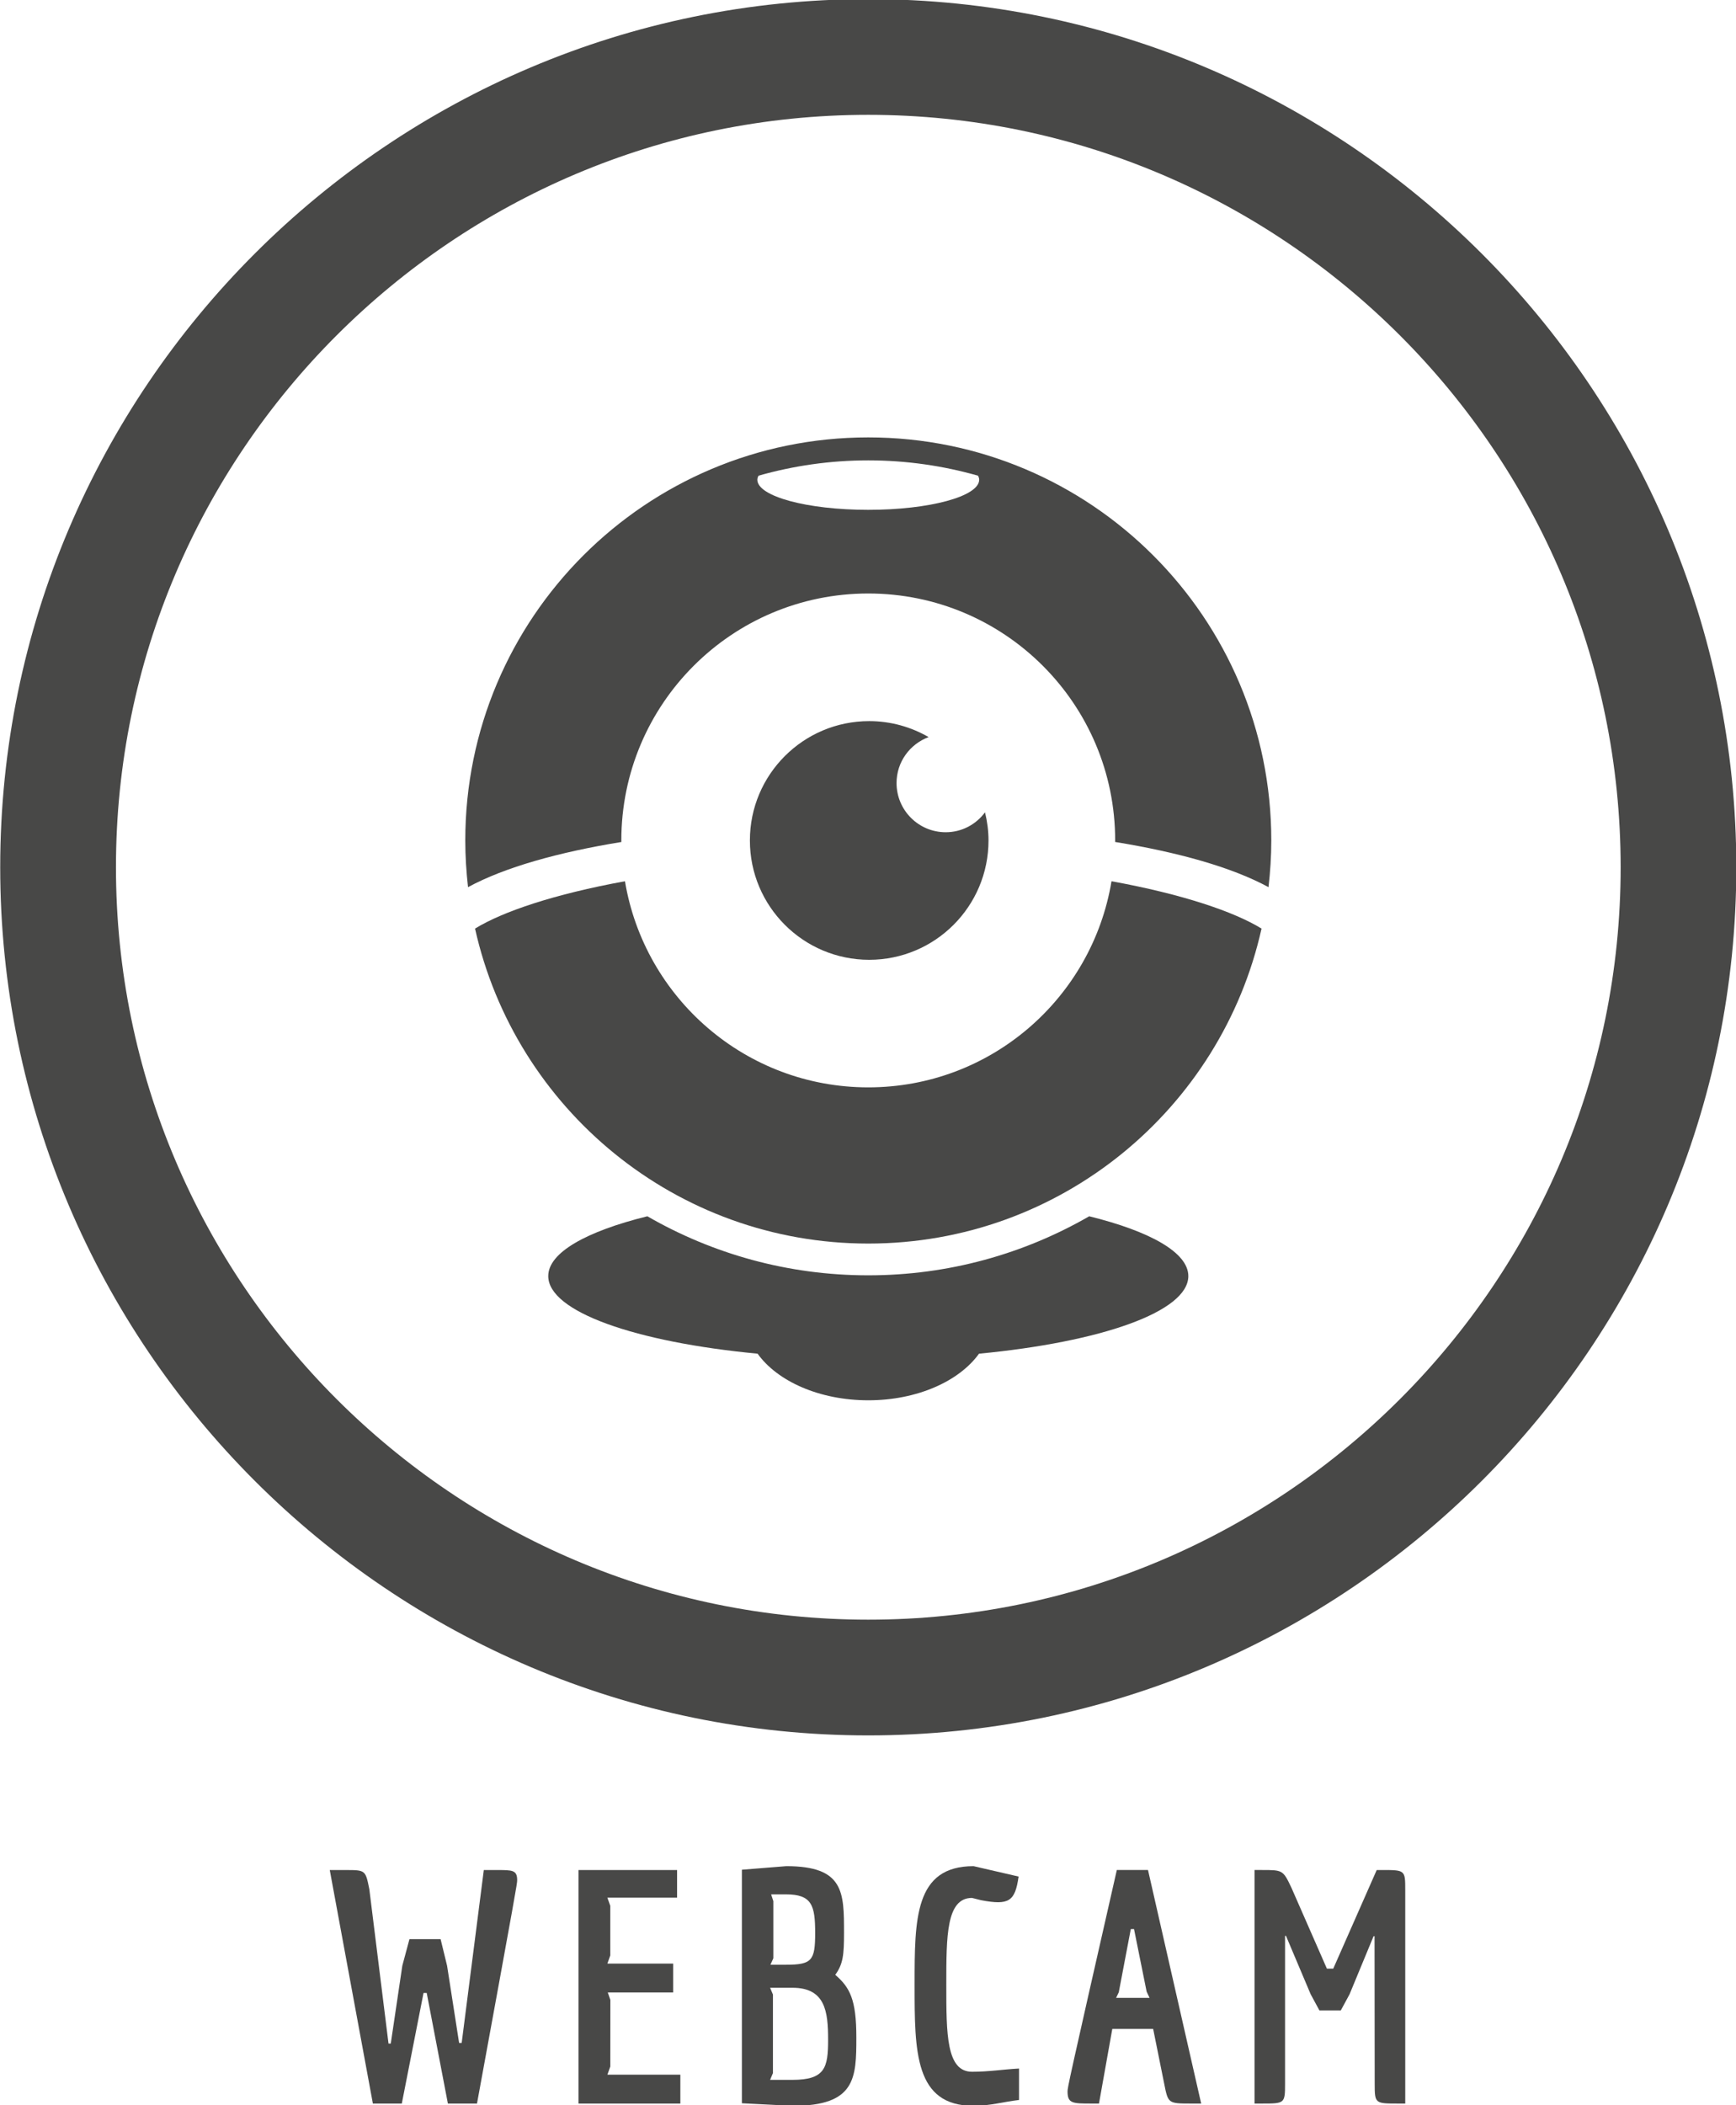
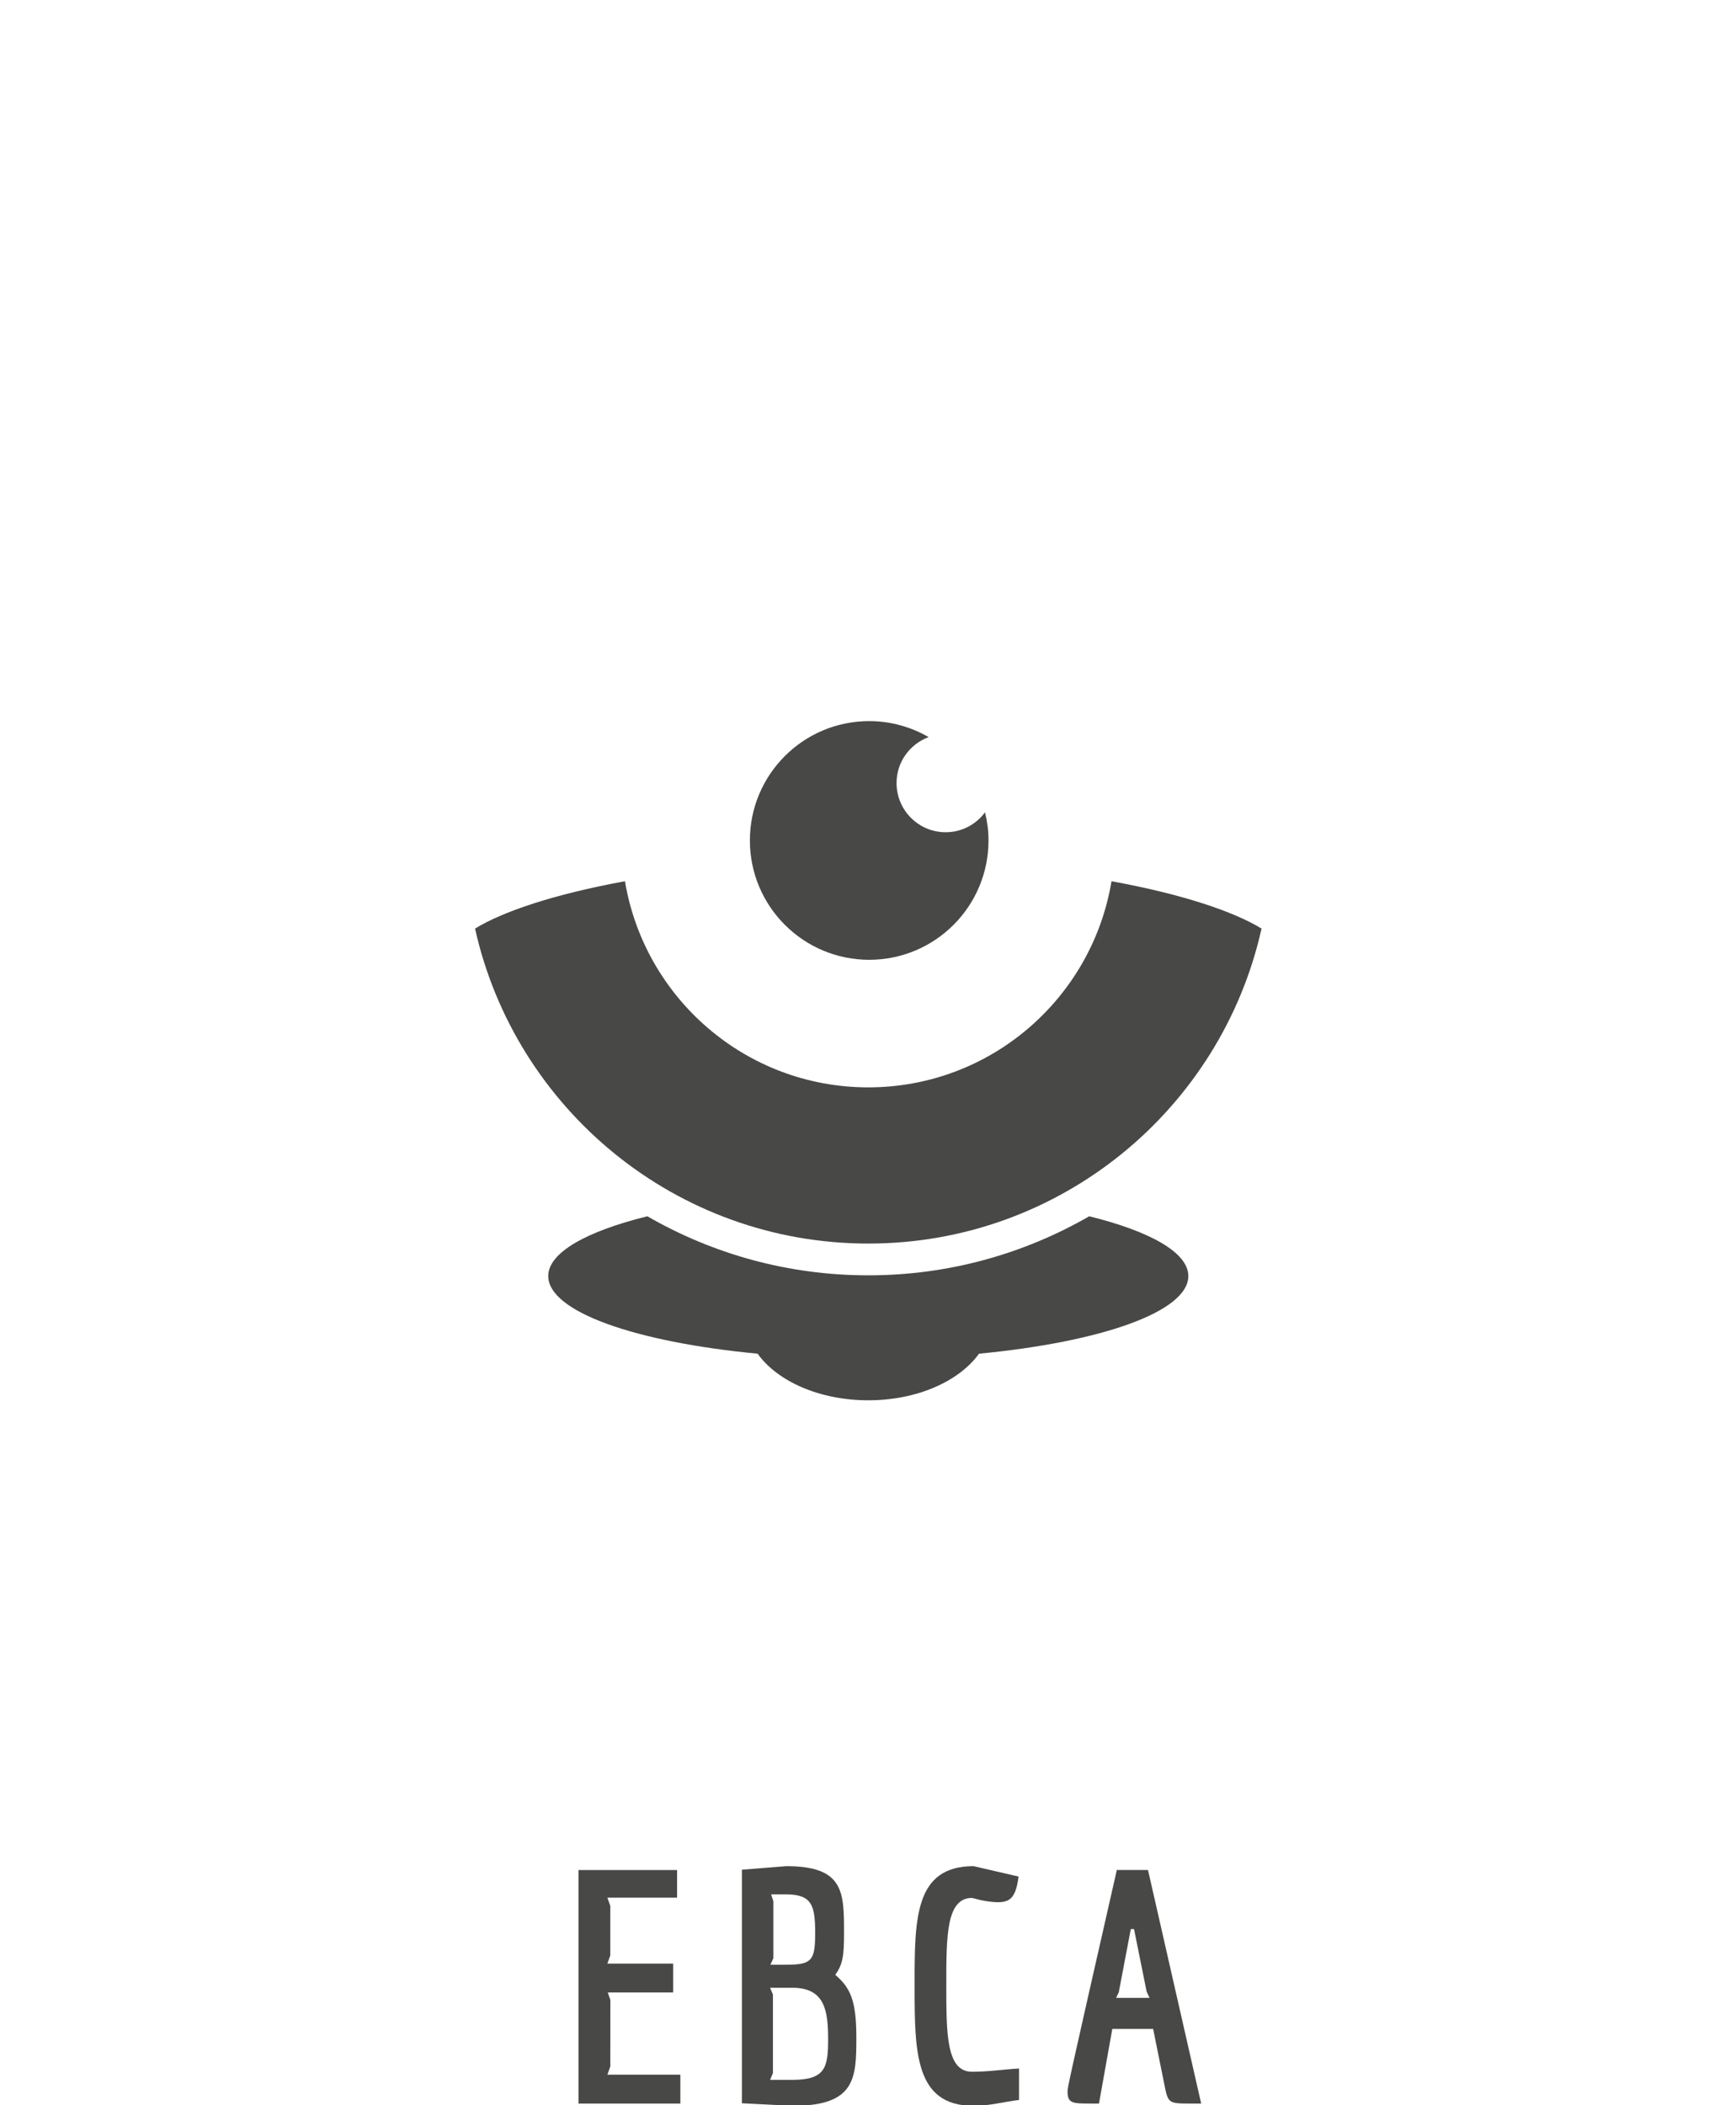
<svg xmlns="http://www.w3.org/2000/svg" version="1.1" id="Ebene_1" x="0px" y="0px" width="65.98px" height="80px" viewBox="0 0 65.98 80" enable-background="new 0 0 65.98 80" xml:space="preserve">
  <g>
    <g>
      <g>
-         <path fill="#484847" d="M33,65.949c-18.19,0-32.992-14.801-32.992-32.992C0.008,14.765,14.808-0.034,33-0.034     c18.192,0,32.992,14.8,32.992,32.992C65.992,51.15,51.192,65.949,33,65.949z M33,4.364c-15.767,0-28.593,12.827-28.593,28.593     c0,15.766,12.826,28.594,28.593,28.594c15.769,0,28.596-12.826,28.596-28.593C61.594,17.192,48.767,4.364,33,4.364z" />
-       </g>
+         </g>
      <g>
        <path fill="#484847" d="M41.398,46.221c-2.476,1.426-5.339,2.244-8.398,2.244c-3.059,0-5.925-0.818-8.396-2.244     c-2.315,0.572-3.767,1.379-3.767,2.272c0,1.356,3.316,2.509,7.957,2.95c0.751,1.049,2.353,1.771,4.207,1.771     c1.857,0,3.455-0.724,4.208-1.771c4.642-0.443,7.956-1.594,7.956-2.95C45.164,47.6,43.714,46.793,41.398,46.221z" />
        <g>
          <path fill="#484847" d="M42.245,33.489c-0.739,4.444-4.591,7.833-9.245,7.833c-4.652,0-8.506-3.39-9.247-7.833      c-2.688,0.49-4.646,1.153-5.698,1.799c1.527,6.849,7.639,11.97,14.945,11.97c7.311,0,13.419-5.121,14.947-11.97      C46.896,34.642,44.934,33.979,42.245,33.489z" />
          <path fill="#484847" d="M35.944,31.627c-1.032,0-1.869-0.836-1.869-1.87c0-0.803,0.509-1.482,1.219-1.746      c-0.665-0.383-1.434-0.607-2.258-0.607c-2.505,0-4.535,2.03-4.535,4.535c0,2.504,2.03,4.535,4.535,4.535      c2.504,0,4.534-2.031,4.534-4.535c0-0.37-0.049-0.726-0.133-1.069C37.098,31.328,36.557,31.627,35.944,31.627z" />
-           <path fill="#484847" d="M33,16.622c-8.459,0-15.316,6.858-15.316,15.318c0,0.601,0.039,1.192,0.104,1.774      c1.406-0.763,3.451-1.328,5.83-1.717c0-0.02-0.003-0.039-0.003-0.058c0-5.184,4.203-9.385,9.385-9.385      c5.184,0,9.384,4.202,9.384,9.385c0,0.019-0.003,0.037-0.003,0.057c2.381,0.389,4.427,0.955,5.831,1.718      c0.067-0.583,0.106-1.174,0.106-1.774C48.318,23.48,41.46,16.622,33,16.622z M33,19.375c-2.328,0-4.216-0.513-4.216-1.145      c0-0.052,0.02-0.103,0.042-0.152c1.323-0.377,2.723-0.583,4.173-0.583s2.854,0.206,4.175,0.583      c0.025,0.05,0.042,0.101,0.042,0.152C37.217,18.863,35.328,19.375,33,19.375z" />
        </g>
      </g>
    </g>
    <g>
-       <path fill="#484847" d="M15.291,74.701l0.271-1.01h1.184l0.246,1.01l0.457,2.934h0.098l0.841-6.57h0.505    c0.58,0,0.763,0,0.763,0.385c0,0.137-0.024,0.281-1.527,8.49h-1.106l-0.805-4.203h-0.121l-0.826,4.203h-1.099l-1.639-8.875h0.591    c0.767,0,0.767,0,0.913,0.729l0.729,5.865h0.086L15.291,74.701z" />
-       <path fill="#484847" d="M23.196,78.533l-0.111,0.309h2.773v1.098h-3.87v-8.875h3.746v1.051h-2.65l0.111,0.307v1.889l-0.111,0.309    h2.502v1.096h-2.486l0.098,0.283L23.196,78.533L23.196,78.533z" />
+       <path fill="#484847" d="M23.196,78.533l-0.111,0.309h2.773v1.098h-3.87v-8.875h3.746v1.051h-2.65l0.111,0.307v1.889l-0.111,0.309    h2.502v1.096h-2.486l0.098,0.283L23.196,78.533L23.196,78.533" />
      <path fill="#484847" d="M28.197,71.053l1.688-0.135c2.194,0,2.194,0.986,2.194,2.539c0,0.838-0.038,1.182-0.333,1.59    c0.555,0.48,0.801,0.936,0.801,2.377c0,1.541-0.022,2.602-2.415,2.602l-1.935-0.098V71.053L28.197,71.053z M30.12,79.039    c1.244,0,1.354-0.469,1.354-1.529c0-1.072-0.109-1.971-1.354-1.971h-0.851l0.108,0.258v2.984l-0.108,0.258H30.12z M29.392,72.248    v2.17l-0.11,0.246h0.59c0.987,0,1.11-0.16,1.11-1.207c0-1.049-0.124-1.467-1.11-1.467h-0.564L29.392,72.248z" />
      <path fill="#484847" d="M36.943,72.125c-0.977,0-0.977,1.441-0.977,3.303c0,1.862,0,3.303,0.977,3.303    c0.642,0,1.146-0.086,1.787-0.123v1.195c-0.617,0.074-1.109,0.223-1.728,0.223c-2.241,0-2.241-2.059-2.241-4.598    c0-2.514,0-4.51,2.241-4.51l1.712,0.395c-0.135,0.949-0.367,1.098-1.43,0.898L36.943,72.125z" />
      <path fill="#484847" d="M45.245,79.939c-0.85,0-0.85-0.014-0.997-0.752l-0.42-2.084h-1.553l-0.506,2.836h-0.282    c-0.715,0-0.913,0-0.913-0.457c0-0.148,0.026-0.295,1.873-8.418h1.185l2.021,8.875H45.245z M42.521,75.711l-0.101,0.211h1.271    c-0.013-0.025-0.102-0.211-0.111-0.236l-0.479-2.377h-0.123L42.521,75.711z" />
-       <path fill="#484847" d="M52.242,73.58h-0.037l-0.912,2.205L50.96,76.4h-0.813l-0.333-0.615l-0.938-2.219h-0.035v5.621    c0,0.752-0.014,0.752-0.889,0.752h-0.271v-8.875h0.281c0.789,0,0.803,0,1.123,0.678l1.346,3.07h0.242l1.652-3.748h0.188    c0.887,0,0.896,0,0.896,0.752v8.123h-0.27c-0.877,0-0.891,0-0.891-0.752L52.242,73.58z" />
    </g>
  </g>
</svg>